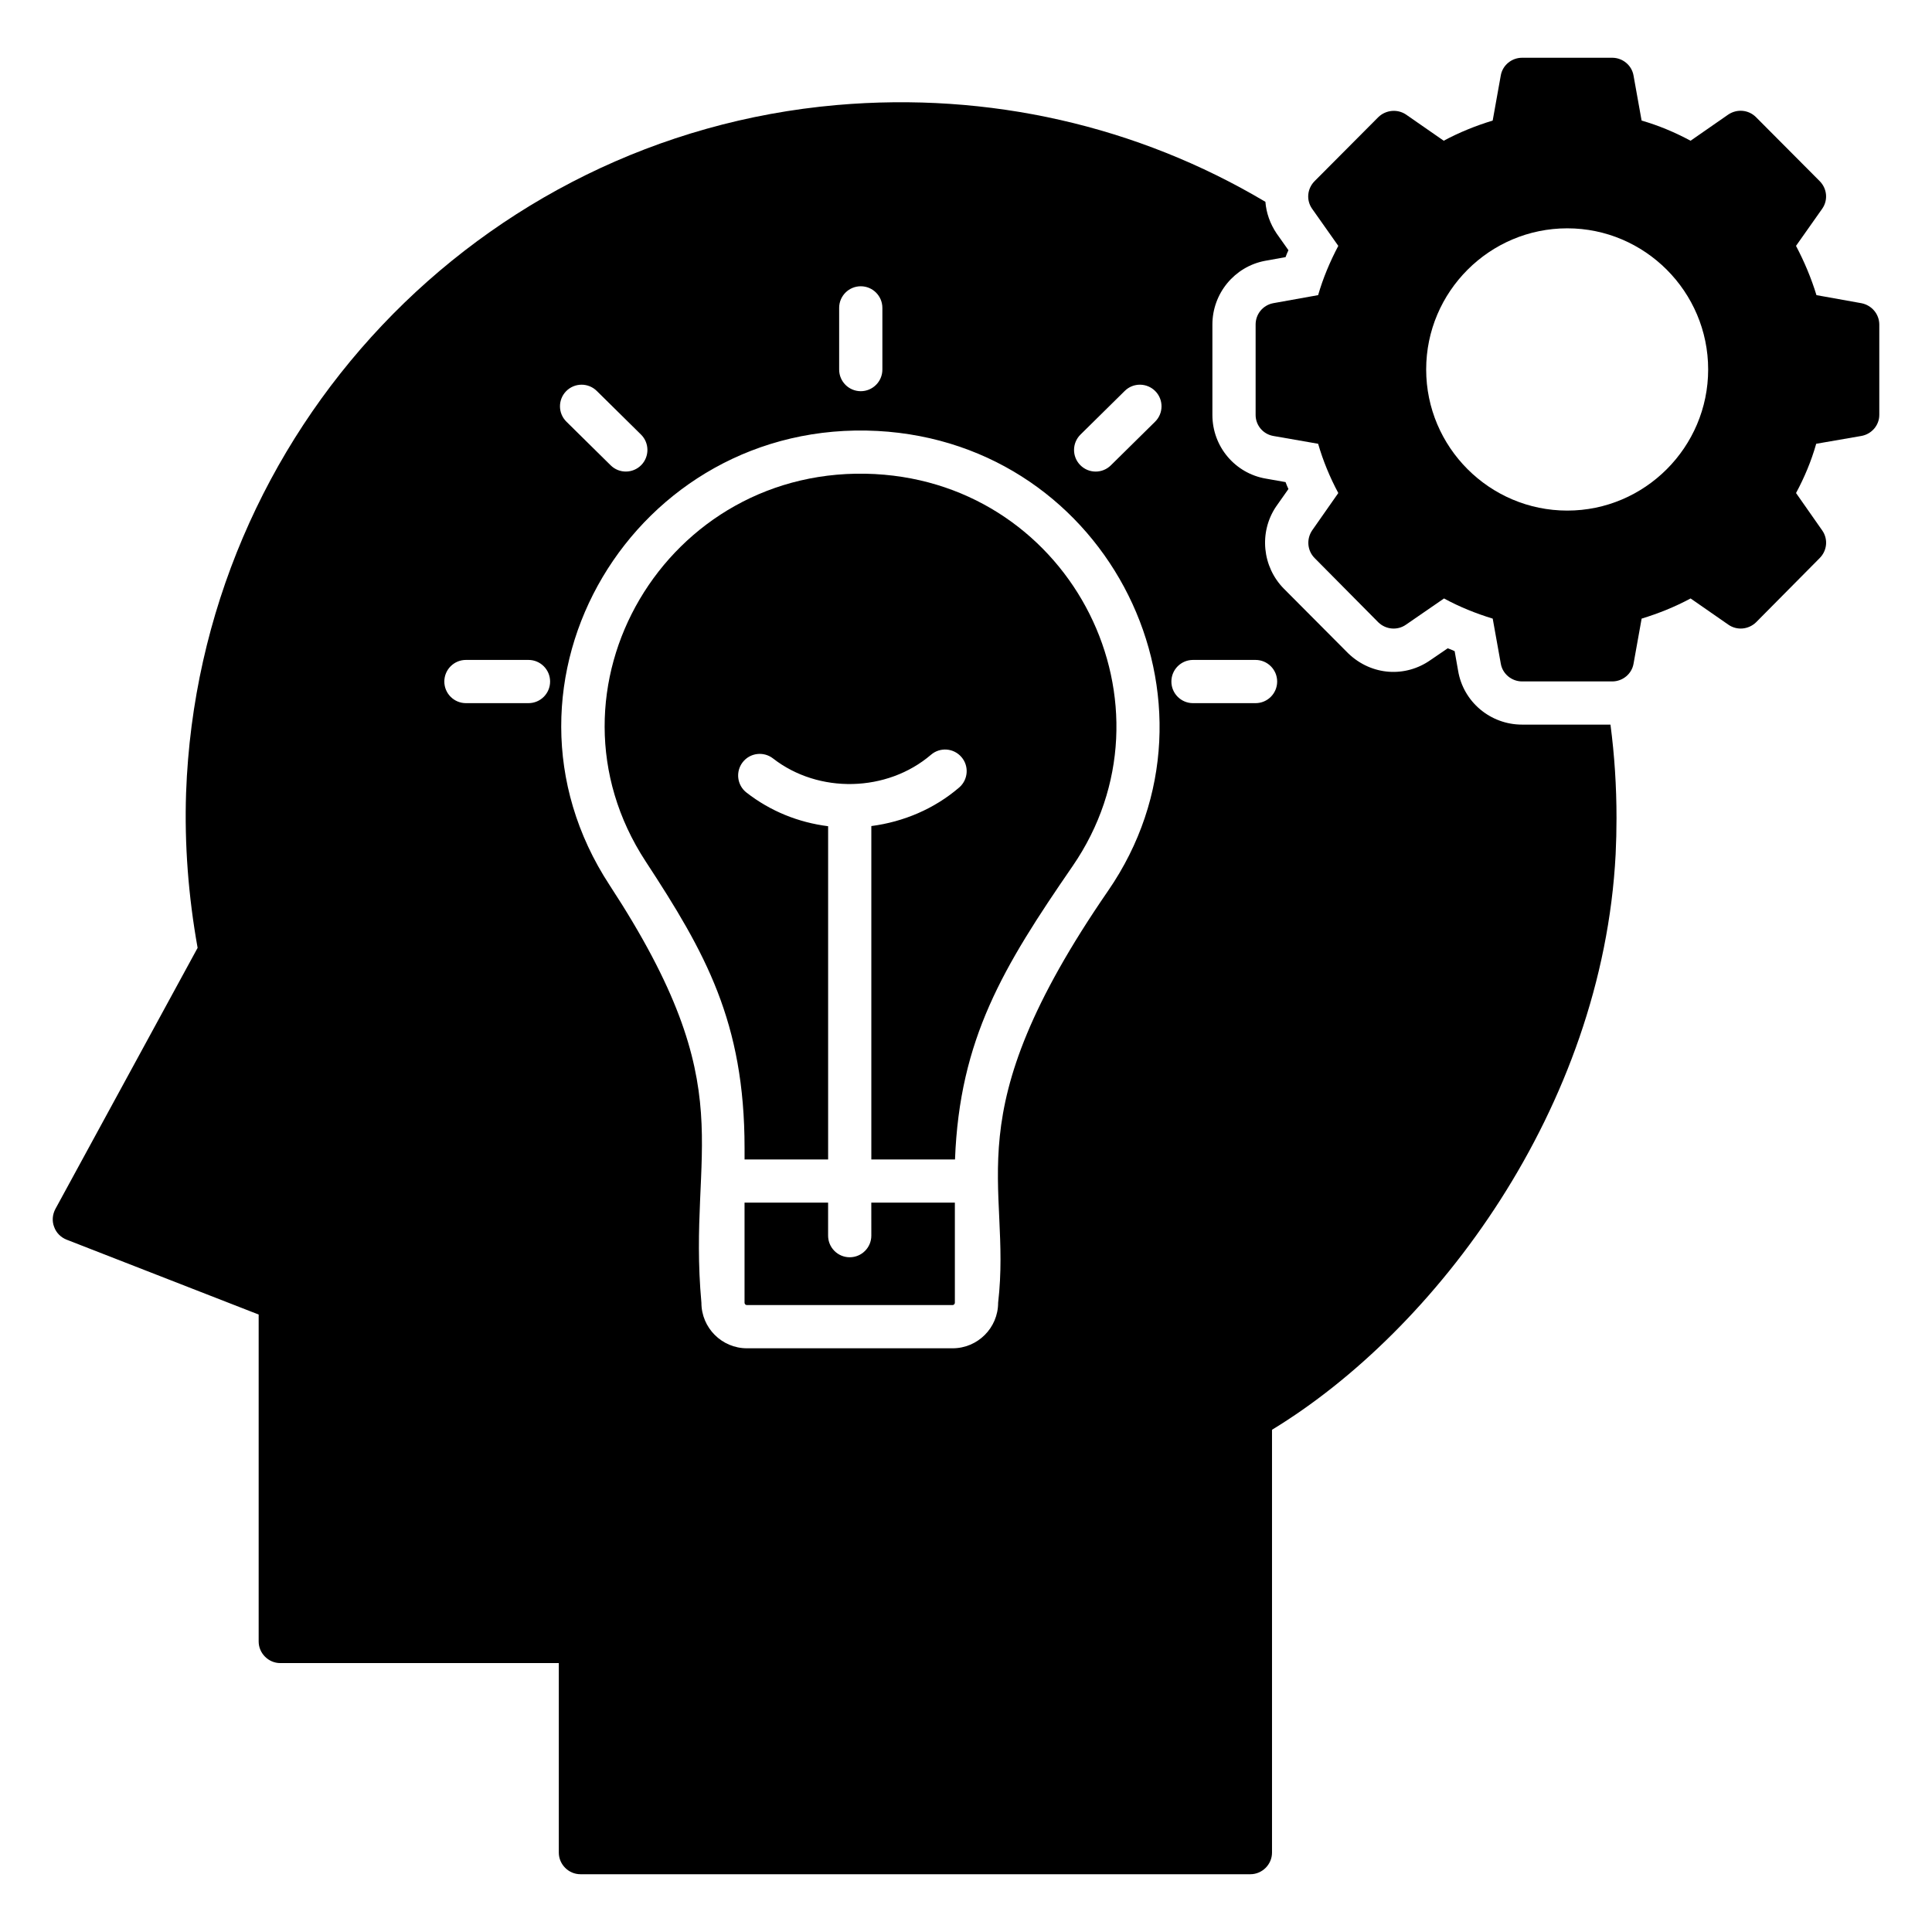
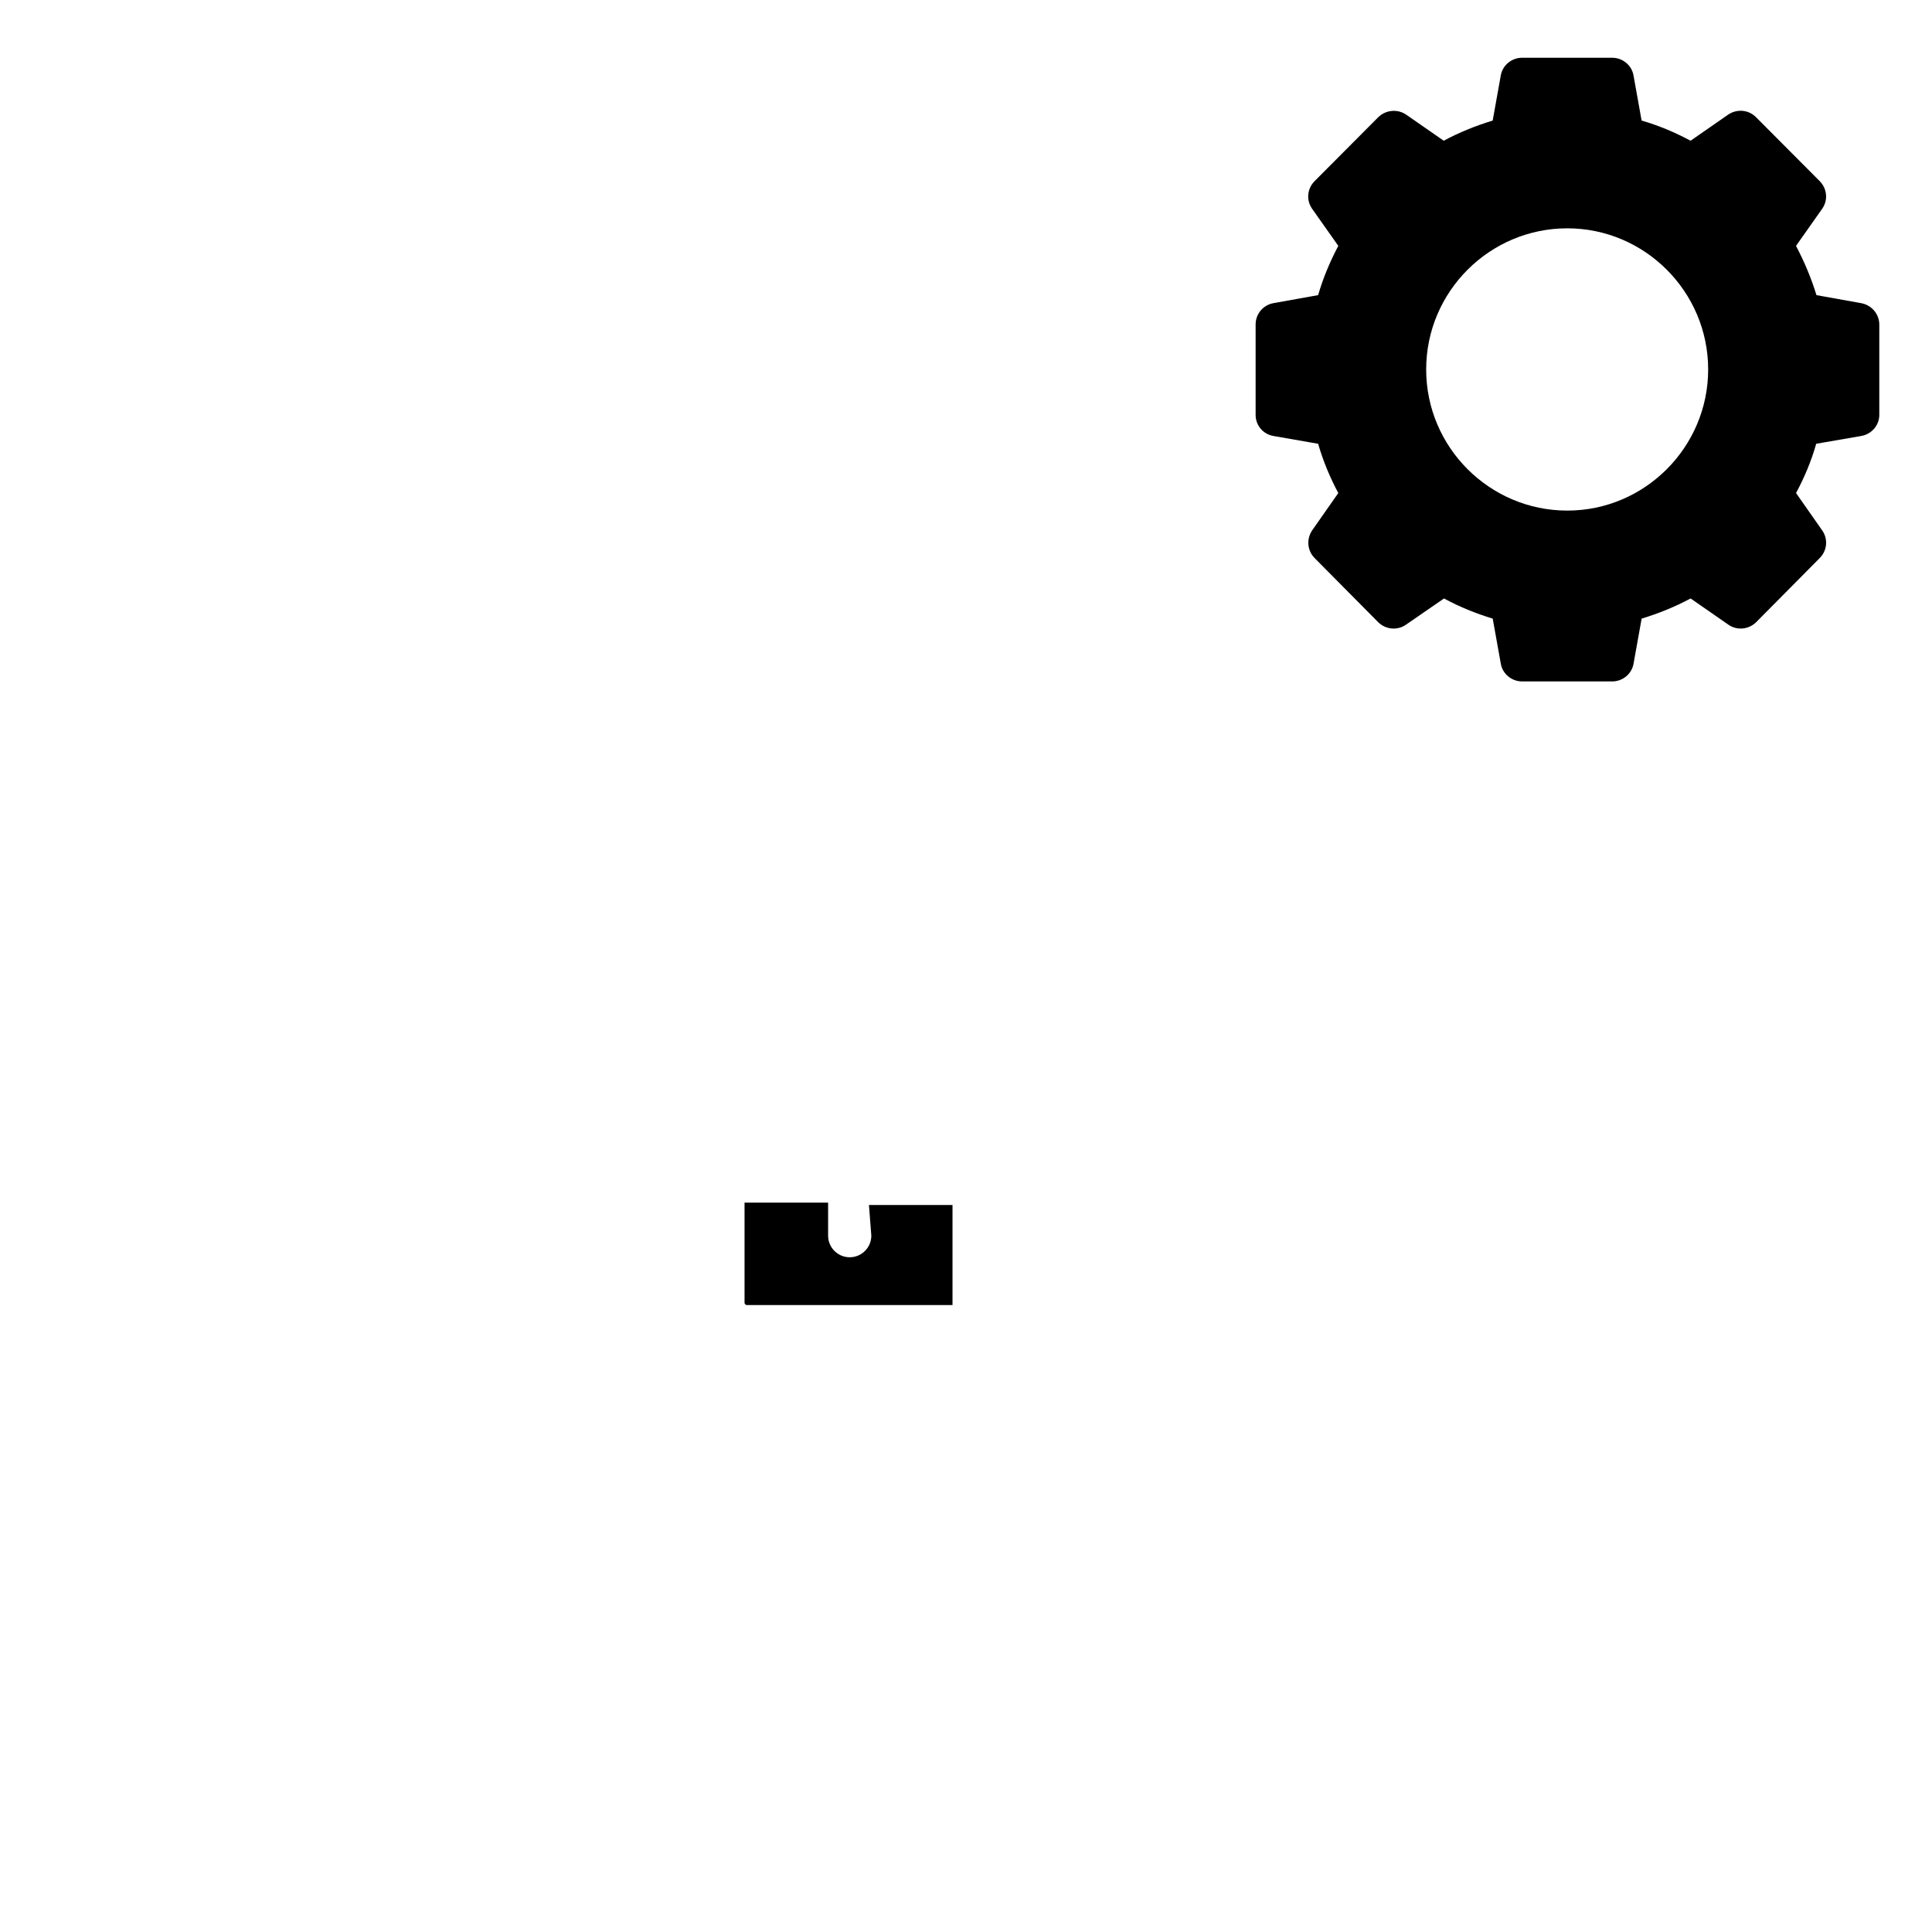
<svg xmlns="http://www.w3.org/2000/svg" fill="#000000" width="800px" height="800px" version="1.1" viewBox="144 144 512 512">
  <g>
    <path d="m637.29 224.35-11.91-2.137c-1.375-4.504-3.207-8.855-5.418-13.055l6.945-9.848c1.602-2.289 1.297-5.344-0.688-7.328l-16.871-16.945c-1.984-1.984-5.039-2.215-7.328-0.688l-10 6.945c-4.121-2.215-8.473-4.047-12.977-5.344l-2.137-11.91c-0.457-2.75-2.902-4.734-5.648-4.734h-23.895c-2.75 0-5.191 1.984-5.648 4.734l-2.137 11.91c-4.504 1.375-8.855 3.129-12.977 5.344l-10-6.945c-2.289-1.527-5.344-1.223-7.328 0.688l-16.871 16.945c-1.984 1.984-2.289 5.039-0.688 7.328l6.949 9.848c-2.215 4.199-4.047 8.551-5.344 13.055l-11.91 2.137c-2.75 0.535-4.656 2.902-4.656 5.648v23.969c0 2.75 1.984 5.113 4.734 5.574l11.832 2.062c1.297 4.504 3.129 8.93 5.344 13.055l-6.945 9.922c-1.527 2.289-1.297 5.344 0.688 7.328l16.871 17.023c1.984 1.91 5.039 2.215 7.328 0.609l10.078-6.945c4.047 2.215 8.398 3.969 12.902 5.344l2.137 11.91c0.457 2.75 2.902 4.734 5.648 4.734h23.895c2.75 0 5.191-1.984 5.648-4.734l2.137-11.91c4.504-1.375 8.855-3.129 12.977-5.344l10 6.945c2.289 1.602 5.344 1.297 7.328-0.609l16.871-17.023c1.984-1.984 2.289-5.039 0.688-7.328l-6.945-9.922c2.215-4.121 4.047-8.473 5.344-13.055l11.91-2.062c2.75-0.457 4.809-2.824 4.809-5.574v-23.969c-0.008-2.746-1.992-5.113-4.742-5.648zm-77.938 54.961c-20.609 0-37.402-16.793-37.402-37.402s16.793-37.402 37.402-37.402c20.535 0 37.328 16.793 37.328 37.402s-16.793 37.402-37.328 37.402z" />
-     <path d="m375.91 269.63c-55.457-2.914-90.617 57.121-60.793 102.67 15.824 24.184 26.199 42.543 26.199 75.945v3.023h22.145v-88.312c-7.879-1-15.281-3.969-21.641-8.922-2.496-1.945-2.938-5.543-1-8.039 1.945-2.504 5.543-2.938 8.039-1 12.074 9.406 30.23 8.984 41.871-0.984 2.406-2.07 6.023-1.77 8.07 0.625 2.062 2.398 1.777 6.016-0.625 8.07-6.594 5.656-14.719 9.09-23.266 10.207v88.359h22.176c1.215-31.969 12.762-51.016 31.121-77.68 29.328-42.566 0.184-101.13-52.297-103.96z" />
-     <path d="m374.91 471.46c0 3.16-2.566 5.727-5.727 5.727s-5.727-2.566-5.727-5.727v-8.746h-22.145v26.52c0 0.344 0.281 0.625 0.625 0.625h54.488c0.344 0 0.625-0.281 0.625-0.625v-26.52h-22.145z" />
-     <path d="m547.36 336.03c-8.398 0-15.574-6.031-16.945-14.273l-0.918-5.191c-0.609-0.305-1.223-0.535-1.832-0.762l-4.582 3.129c-6.594 4.633-15.527 4.184-21.754-1.754l-17.098-17.176c-5.727-5.801-6.641-14.961-2.062-21.754l3.281-4.656c-0.305-0.609-0.535-1.223-0.762-1.832l-5.191-0.918c-8.168-1.375-14.199-8.473-14.199-16.871v-23.969c0-8.246 5.879-15.344 13.895-16.871l5.496-0.992c0.23-0.609 0.457-1.223 0.762-1.832l-3.129-4.426c-1.754-2.594-2.75-5.496-2.977-8.398-33.895-20.152-73.281-29.16-113.59-25.648-94.883 8.32-169 86.637-172.44 182.29-0.457 13.664 0.609 27.402 3.055 41.066l-37.711 69.234c-0.762 1.449-0.918 3.207-0.305 4.734 0.535 1.527 1.754 2.75 3.281 3.359l50.914 19.848v86.641c0 3.129 2.594 5.727 5.727 5.727h73.816v50.227c0 3.129 2.594 5.727 5.727 5.727h177.55c3.129 0 5.727-2.594 5.727-5.727v-112.06c43.434-26.398 87.594-85.234 91.066-152.52 0.152-3.129 0.23-6.414 0.23-9.617 0-8.398-0.535-16.641-1.602-24.734zm-263.3-5.688h-16.582c-3.16 0-5.727-2.566-5.727-5.727 0-3.16 2.566-5.727 5.727-5.727h16.578c3.16 0 5.727 2.566 5.727 5.727 0 3.16-2.562 5.727-5.723 5.727zm82.324-104.75c0-3.16 2.566-5.727 5.727-5.727 3.16 0 5.727 2.566 5.727 5.727v16.352c0 3.16-2.566 5.727-5.727 5.727-3.16 0-5.727-2.566-5.727-5.727zm-72.34 22.066c2.223-2.25 5.84-2.281 8.098-0.062l11.727 11.566c2.25 2.223 2.273 5.848 0.062 8.098-2.223 2.25-5.848 2.281-8.09 0.062l-11.727-11.566c-2.262-2.219-2.285-5.844-0.07-8.098zm143.6 132.43c-41.402 60.129-25.383 76.898-29.129 109.15 0 6.664-5.414 12.074-12.074 12.074h-54.488c-6.656 0-12.074-5.414-12.074-12.074-3.785-41.473 11.559-55.816-24.328-110.66-35.223-53.793 6.602-123.75 70.992-120.37 61.566 3.312 95.352 72.184 61.102 121.88zm12.465-124.33-11.727 11.566c-2.246 2.215-5.871 2.199-8.098-0.062-2.223-2.25-2.199-5.871 0.062-8.098l11.727-11.566c2.246-2.223 5.871-2.191 8.098 0.062 2.211 2.25 2.195 5.875-0.062 8.098zm26.625 74.586h-16.578c-3.16 0-5.727-2.566-5.727-5.727 0-3.16 2.566-5.727 5.727-5.727h16.578c3.16 0 5.727 2.566 5.727 5.727 0 3.16-2.566 5.727-5.727 5.727z" />
+     <path d="m374.91 471.46c0 3.16-2.566 5.727-5.727 5.727s-5.727-2.566-5.727-5.727v-8.746h-22.145v26.52c0 0.344 0.281 0.625 0.625 0.625h54.488v-26.52h-22.145z" />
  </g>
</svg>